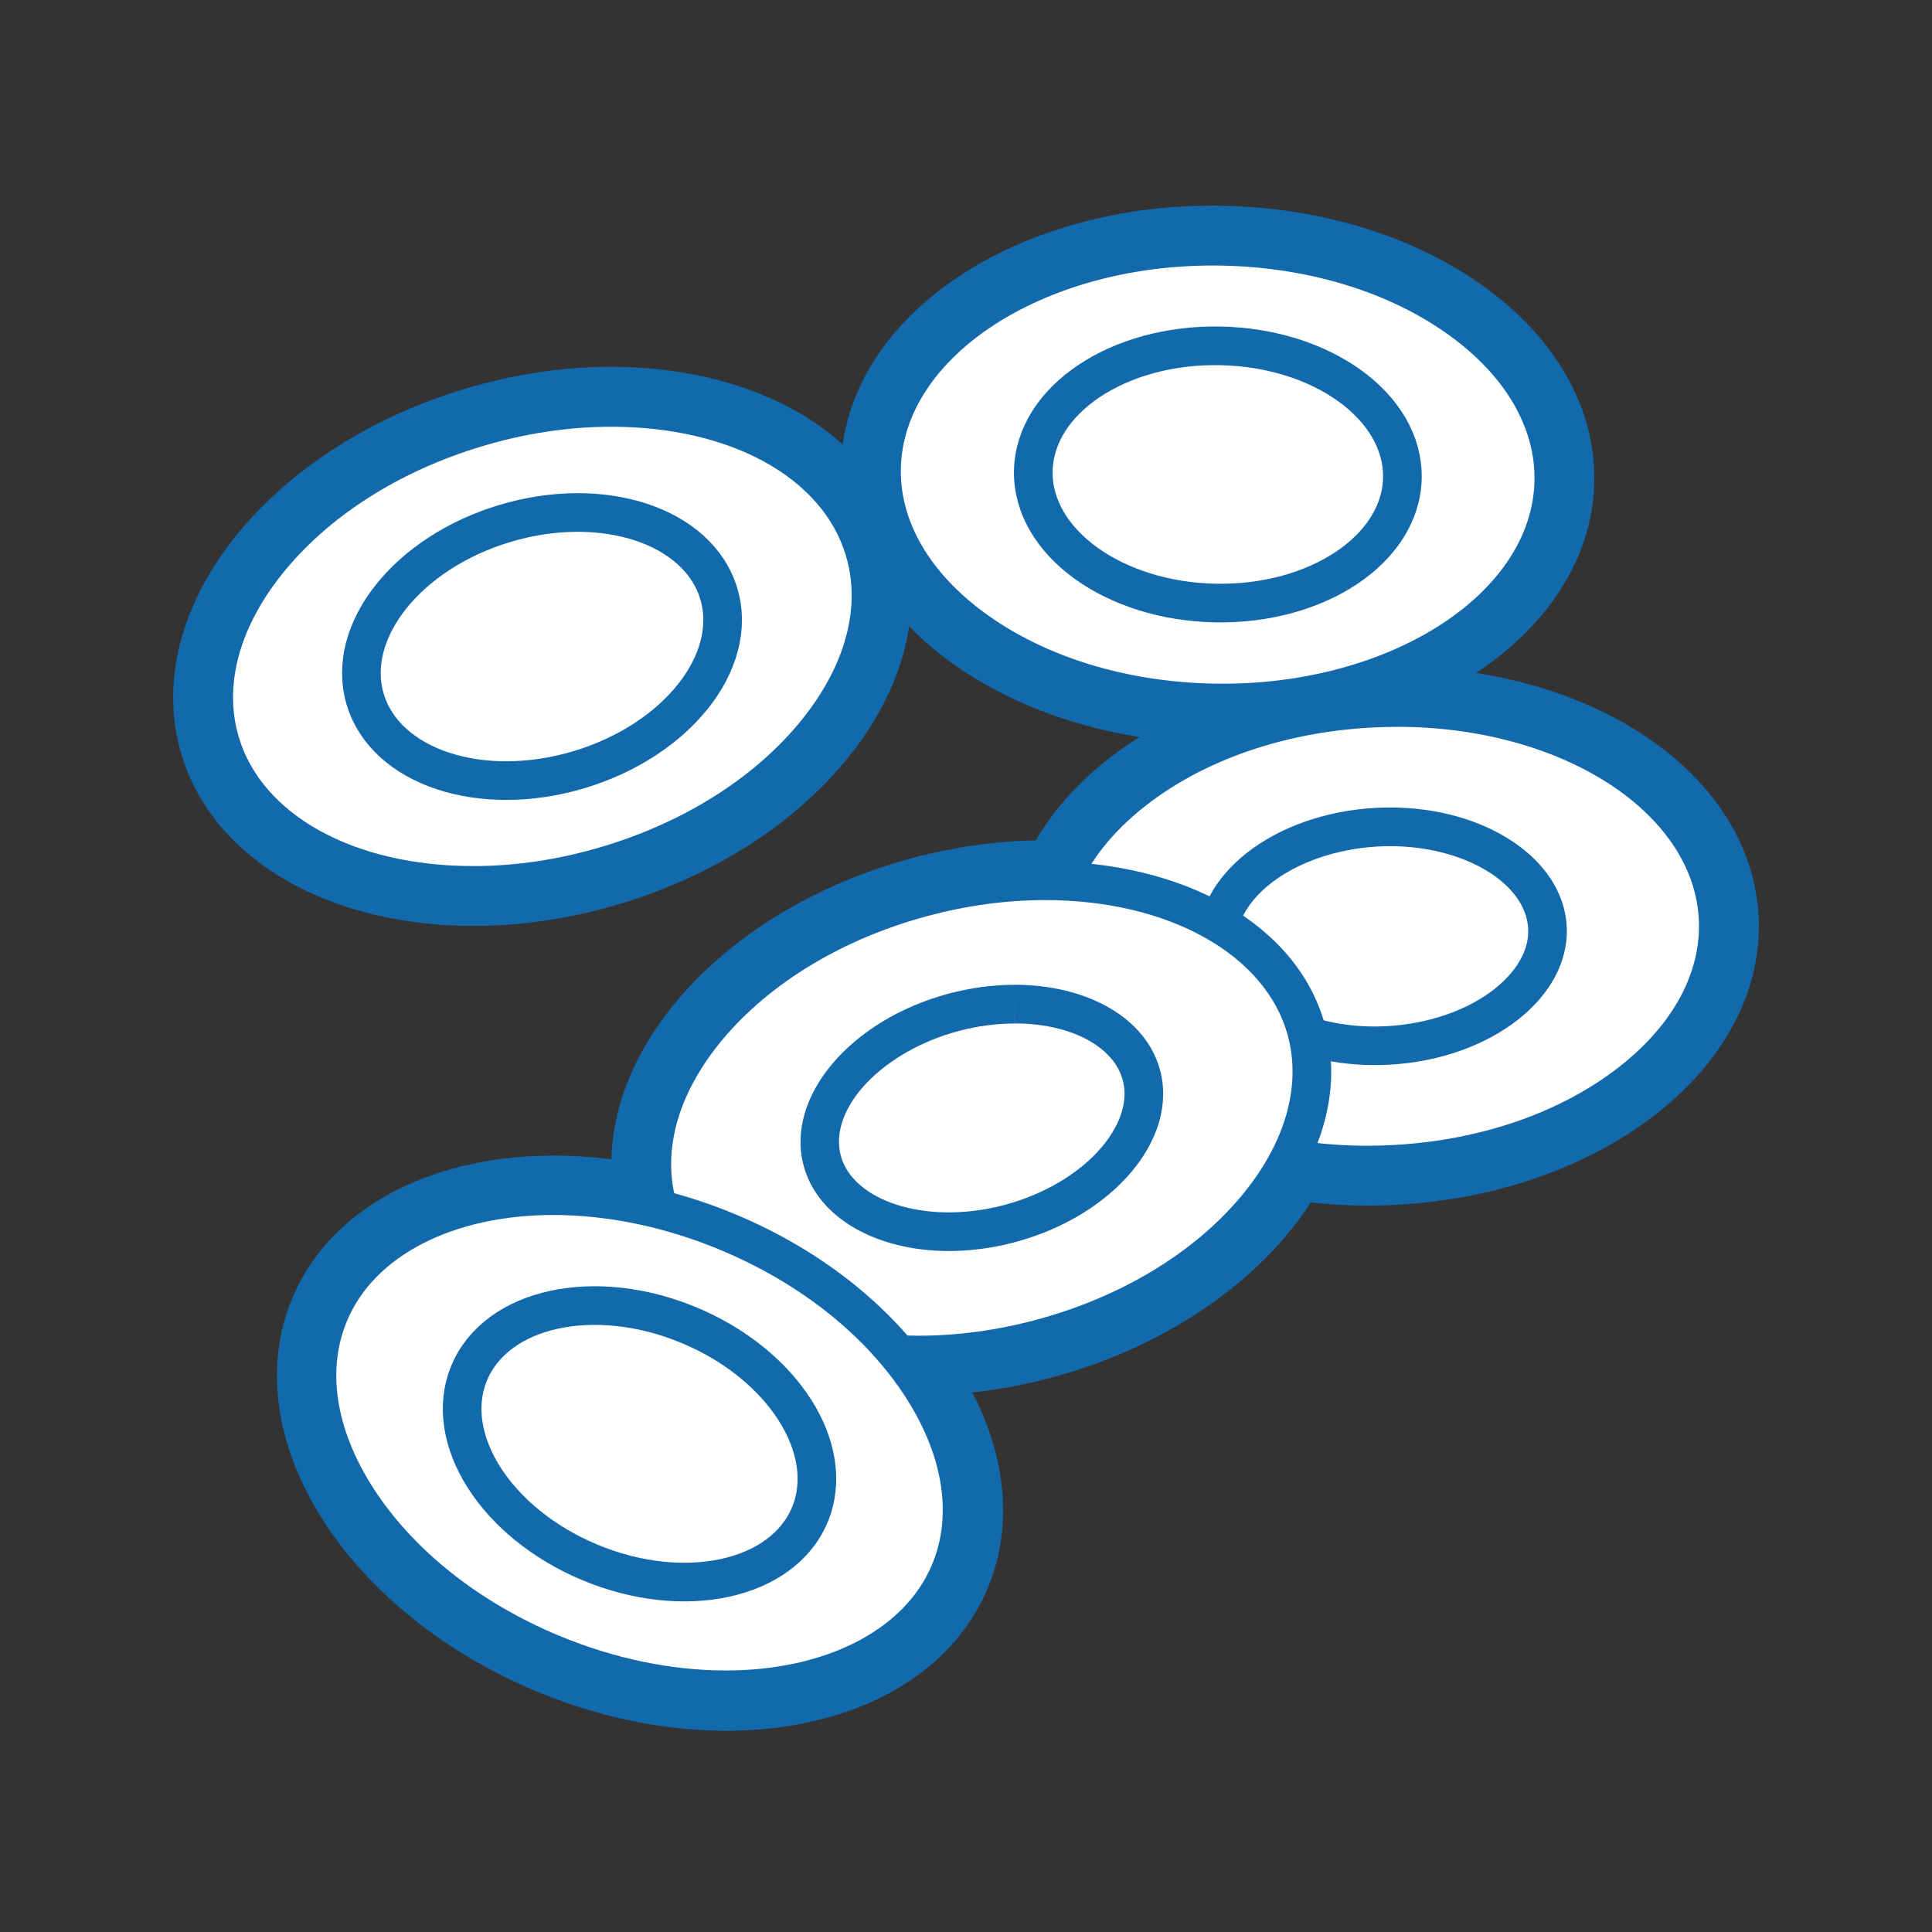
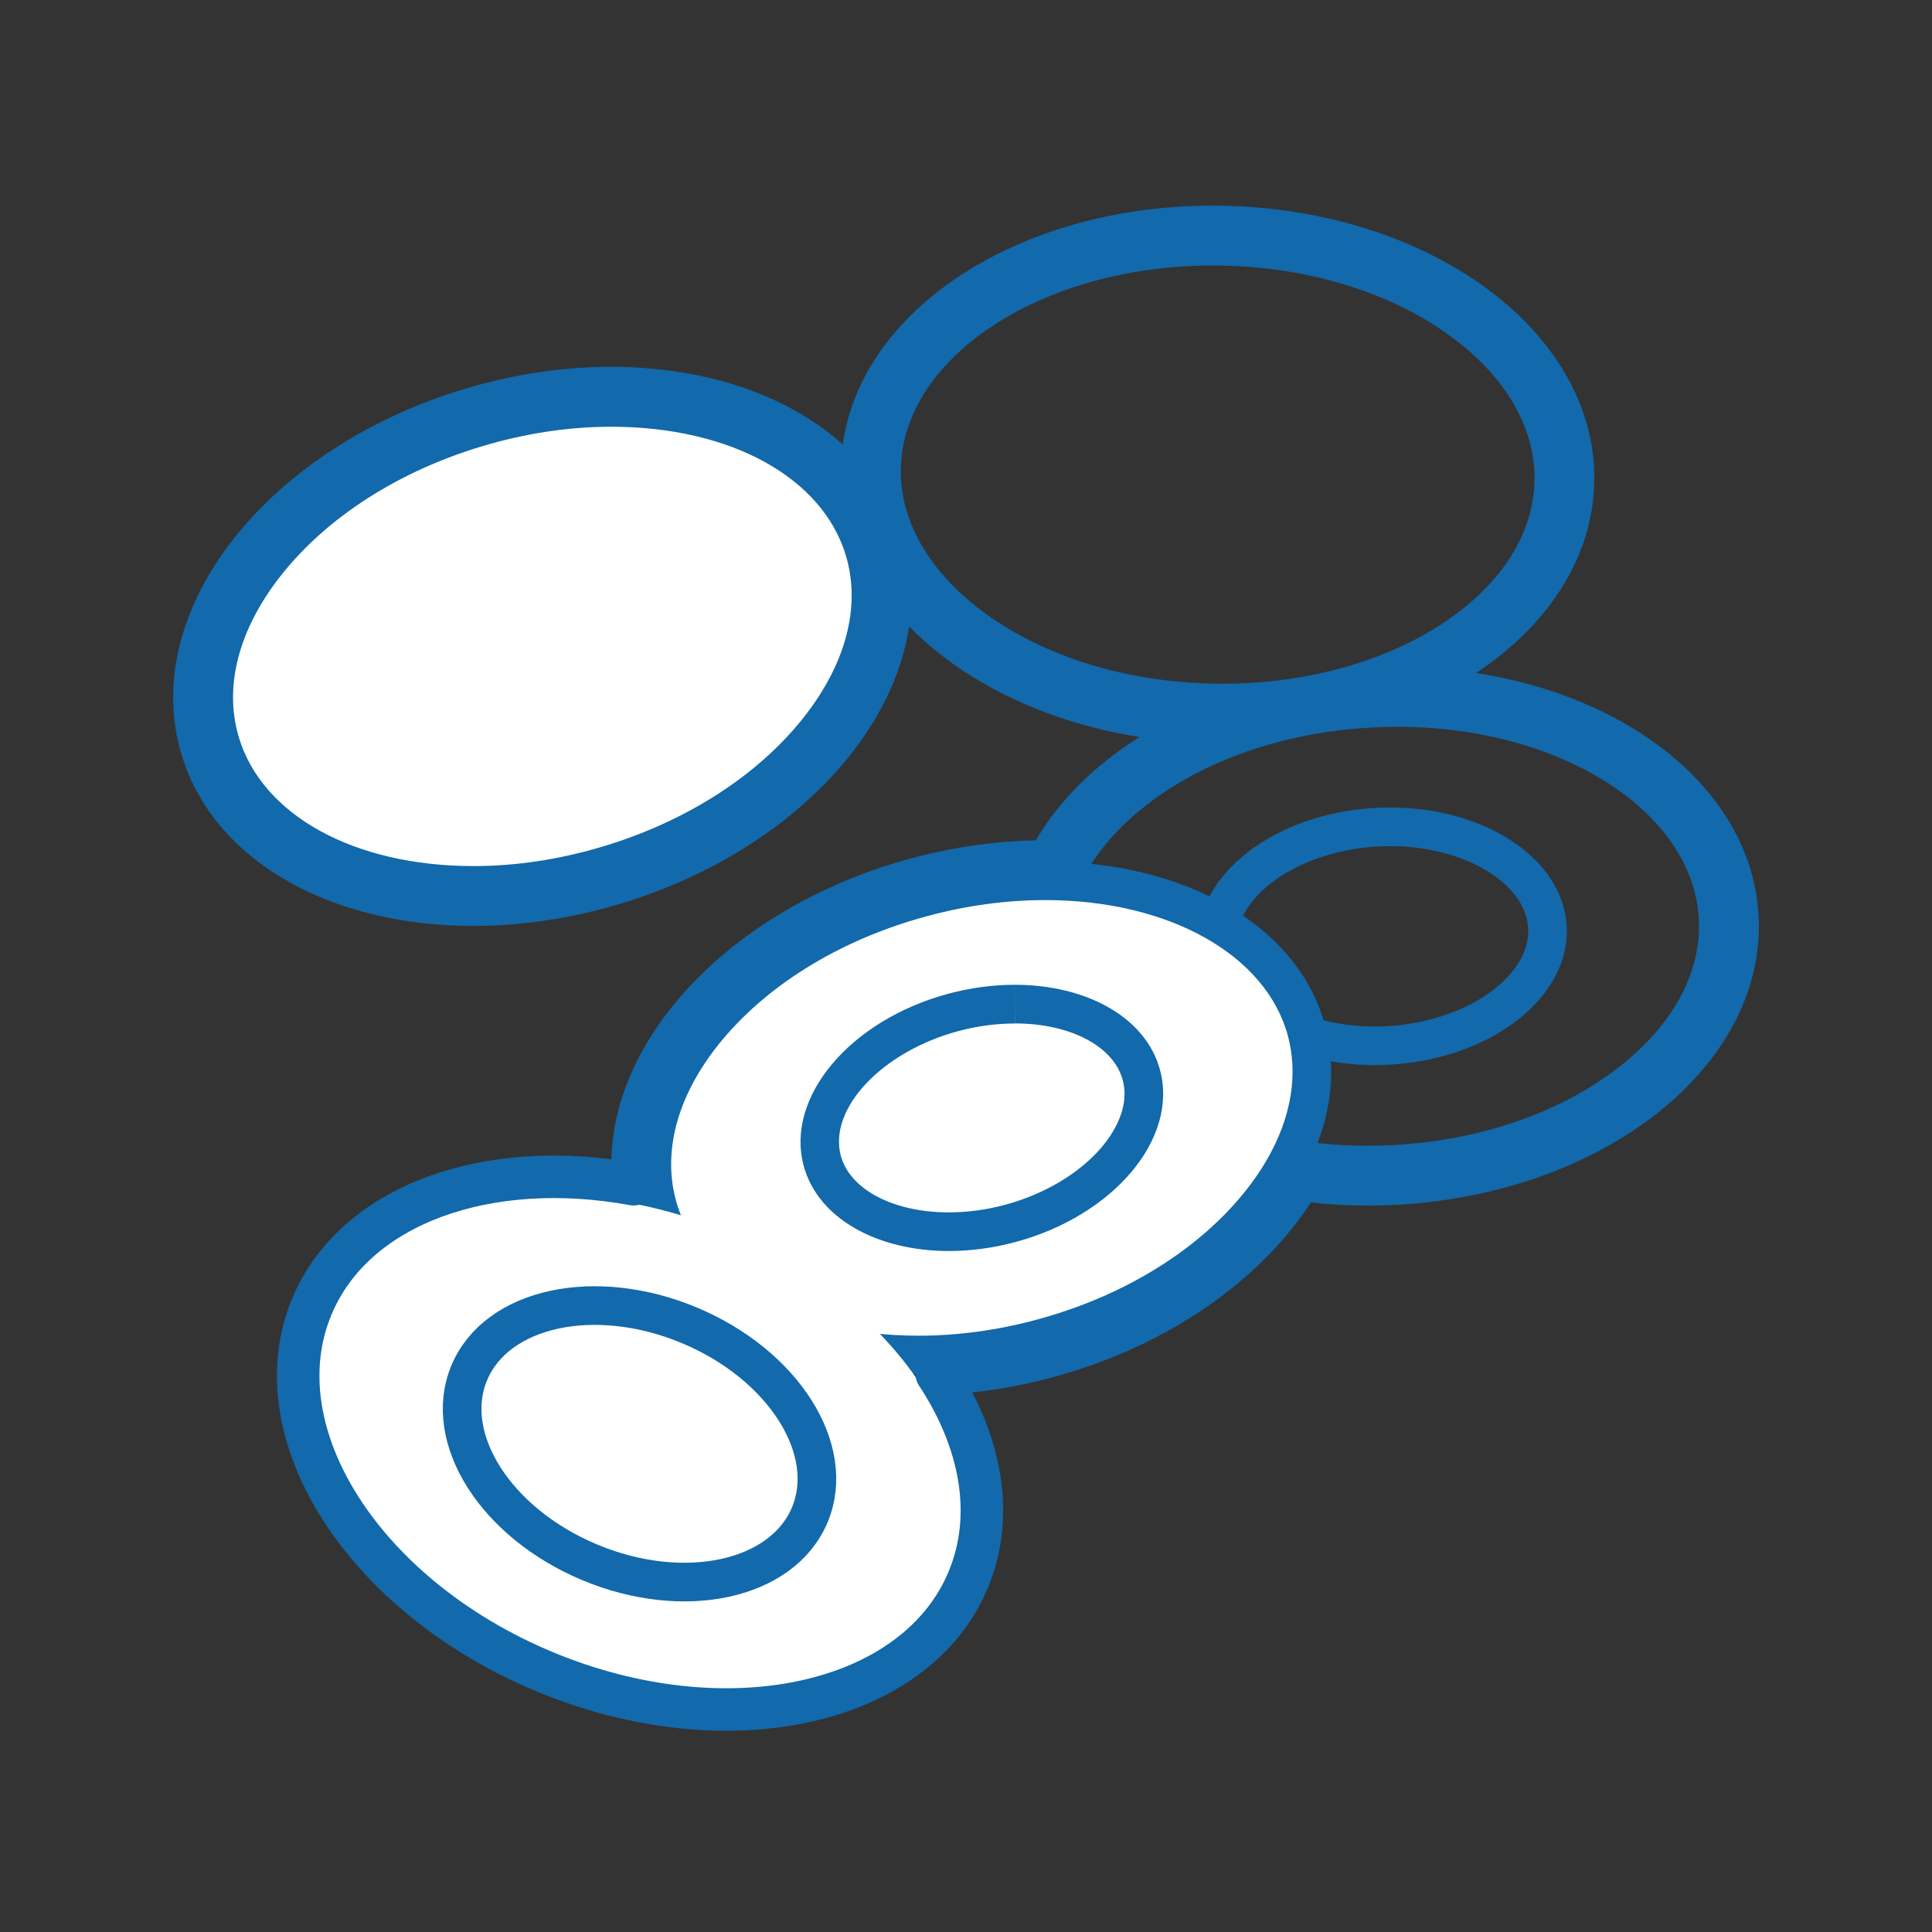
<svg xmlns="http://www.w3.org/2000/svg" version="1.1" x="0px" y="0px" viewBox="0 0 250 250" style="enable-background:new 0 0 250 250;" xml:space="preserve">
  <rect x="0" y="0" width="250" height="250" fill="#333333" stroke="none" />
  <style type="text/css">
	
		.Style_x0020_graphique_x0020_3{fill:none;stroke:#1269AB;stroke-width:5;stroke-linecap:round;stroke-linejoin:round;stroke-miterlimit:10;}
	.st0{fill:#1269AB;}
	.st1{fill:#FFFFFF;}
	.st2{fill:#B5C7E5;stroke:#1269AB;stroke-width:5;stroke-miterlimit:10;}
	.st3{fill:none;stroke:#1269AB;stroke-width:5;stroke-miterlimit:10;}
	.st4{fill:none;stroke:#FFFFFF;stroke-width:5;stroke-miterlimit:10;}
	.st5{fill:none;stroke:#1269AB;stroke-width:8;stroke-linecap:round;stroke-linejoin:round;stroke-miterlimit:10;}
	.st6{fill:none;stroke:#FFFFFF;stroke-width:5;stroke-linecap:round;stroke-linejoin:round;stroke-miterlimit:10;}
	.st7{fill:none;stroke:#FFFFFF;stroke-width:8;stroke-linecap:round;stroke-linejoin:round;stroke-miterlimit:10;}
	.st8{fill:#B5C7E5;}
	.st9{fill:none;stroke:#1269AB;stroke-width:5;stroke-linecap:round;stroke-linejoin:round;stroke-miterlimit:10;}
	.st10{fill:none;stroke:#1269AB;stroke-width:8;stroke-linejoin:round;stroke-miterlimit:10;}
	
		.st11{clip-path:url(#SVGID_2_);fill:none;stroke:#1269AB;stroke-width:4.268;stroke-linecap:round;stroke-linejoin:round;stroke-miterlimit:10;}
	
		.st12{clip-path:url(#SVGID_4_);fill:none;stroke:#1269AB;stroke-width:4.268;stroke-linecap:round;stroke-linejoin:round;stroke-miterlimit:10;}
	.st13{fill:none;stroke:#FFFFFF;stroke-width:8;stroke-linejoin:round;stroke-miterlimit:10;}
	
		.st14{clip-path:url(#SVGID_6_);fill:none;stroke:#FFFFFF;stroke-width:4.268;stroke-linecap:round;stroke-linejoin:round;stroke-miterlimit:10;}
	.st15{fill:none;stroke:#1269AB;stroke-width:7.755;stroke-linejoin:round;stroke-miterlimit:10;}
	.st16{fill:none;stroke:#1269AB;stroke-width:4.542;stroke-linecap:round;stroke-linejoin:round;stroke-miterlimit:10;}
	.st17{fill:none;stroke:#FFFFFF;stroke-width:4.542;stroke-linecap:round;stroke-linejoin:round;stroke-miterlimit:10;}
	.st18{fill:none;stroke:#1269AB;stroke-width:5;stroke-linecap:round;stroke-miterlimit:10;}
	.st19{fill:none;stroke:#1269AB;stroke-width:8;stroke-miterlimit:10;}
	.st20{fill:none;stroke:#1E1E1D;stroke-width:3.221;stroke-linecap:round;stroke-miterlimit:10;}
	.st21{fill:none;stroke:#1269AB;stroke-width:3.221;stroke-linecap:round;stroke-miterlimit:10;}
	.st22{fill:none;stroke:#FFFFFF;stroke-width:5;stroke-linecap:round;stroke-miterlimit:10;}
	.st23{fill:none;stroke:#FFFFFF;stroke-width:8;stroke-miterlimit:10;}
	.st24{fill:none;stroke:#FFFFFF;stroke-width:3.221;stroke-linecap:round;stroke-miterlimit:10;}
	.st25{fill:#B5C7E5;stroke:#1269AB;stroke-width:8;stroke-linecap:round;stroke-linejoin:round;stroke-miterlimit:10;}
	.st26{fill:#FFFFFF;stroke:#1269AB;stroke-width:8;stroke-linecap:square;stroke-linejoin:round;stroke-miterlimit:10;}
	
		.st27{fill-rule:evenodd;clip-rule:evenodd;fill:#FFFFFF;stroke:#1269AB;stroke-width:5;stroke-linecap:round;stroke-linejoin:round;stroke-miterlimit:10;}
	
		.st28{fill-rule:evenodd;clip-rule:evenodd;fill:none;stroke:#1269AB;stroke-width:5;stroke-linecap:round;stroke-linejoin:round;stroke-miterlimit:10;}
	
		.st29{fill-rule:evenodd;clip-rule:evenodd;fill:none;stroke:#FFFFFF;stroke-width:5;stroke-linecap:round;stroke-linejoin:round;stroke-miterlimit:10;}
	.st30{fill:none;stroke:#1269AB;stroke-width:10;stroke-miterlimit:10;}
	.st31{fill-rule:evenodd;clip-rule:evenodd;fill:#FFFFFF;stroke:#1269AB;stroke-width:8;stroke-miterlimit:10;}
	.st32{fill-rule:evenodd;clip-rule:evenodd;fill:none;stroke:#1269AB;stroke-width:8;stroke-miterlimit:10;}
	.st33{fill:none;stroke:#FFFFFF;stroke-width:10;stroke-miterlimit:10;}
	.st34{fill-rule:evenodd;clip-rule:evenodd;fill:none;stroke:#FFFFFF;stroke-width:8;stroke-miterlimit:10;}
	.st35{fill:#FFFFFF;stroke:#1269AB;stroke-width:5;stroke-linecap:round;stroke-linejoin:round;stroke-miterlimit:10;}
	.st36{fill:none;stroke:#1E1E1D;stroke-width:13.066;stroke-miterlimit:10;}
	.st37{fill:none;stroke:#1269AB;stroke-width:5;stroke-linejoin:round;stroke-miterlimit:10;}
	.st38{fill:none;stroke:#FFFFFF;stroke-width:5;stroke-linejoin:round;stroke-miterlimit:10;}
	.st39{fill:#FFFFFF;stroke:#1269AB;stroke-width:5;stroke-linejoin:round;stroke-miterlimit:10;}
	.st40{fill:#FFFFFF;stroke:#1269AB;stroke-width:8;stroke-linecap:round;stroke-linejoin:round;stroke-miterlimit:10;}
	.st41{fill:none;stroke:#1E1E1D;stroke-width:5;stroke-linecap:round;stroke-linejoin:round;stroke-miterlimit:10;}
	.st42{fill:none;stroke:#1269AB;stroke-width:5.056;stroke-linecap:round;stroke-miterlimit:10;}
	.st43{fill:#B5C7E5;stroke:#1269AB;stroke-width:5;stroke-linecap:round;stroke-linejoin:round;stroke-miterlimit:10;}
	.st44{fill:none;stroke:#FFFFFF;stroke-width:5.056;stroke-linecap:round;stroke-miterlimit:10;}
	.st45{fill:none;}
	.st46{fill:none;stroke:#1269AB;stroke-width:8;stroke-linecap:round;stroke-miterlimit:10;}
	.st47{fill:#FFFFFF;stroke:#1269AB;stroke-width:8;stroke-miterlimit:10;}
	.st48{fill:none;stroke:#FFFFFF;stroke-width:8;stroke-linecap:round;stroke-miterlimit:10;}
	.st49{fill:none;stroke:#1269AB;stroke-width:4.806;stroke-linecap:round;stroke-linejoin:round;stroke-miterlimit:10;}
	.st50{fill:none;stroke:#1269AB;stroke-width:9.346;stroke-linecap:round;stroke-linejoin:round;stroke-miterlimit:10;}
	
		.st51{fill:none;stroke:#1269AB;stroke-width:8;stroke-linecap:round;stroke-linejoin:round;stroke-miterlimit:10;stroke-dasharray:0,14;}
	
		.st52{fill:none;stroke:#FFFFFF;stroke-width:8;stroke-linecap:round;stroke-linejoin:round;stroke-miterlimit:10;stroke-dasharray:0,12;}
	.st53{fill:#FFFFFF;stroke:#1E1E1D;stroke-miterlimit:10;}
	.st54{fill:#FFFFFF;stroke:#1269AB;stroke-width:8;stroke-linejoin:round;stroke-miterlimit:10;}
	.st55{fill:none;stroke:#1269AB;stroke-width:4.809;stroke-linecap:round;stroke-linejoin:round;stroke-miterlimit:10;}
	.st56{fill:none;stroke:#FFFFFF;stroke-width:4.809;stroke-linecap:round;stroke-linejoin:round;stroke-miterlimit:10;}
	.st57{fill:#FFFFFF;stroke:#FFFFFF;stroke-width:5;stroke-linecap:round;stroke-linejoin:round;stroke-miterlimit:10;}
	.st58{fill:#B5C7E5;stroke:#1269AB;stroke-width:4.809;stroke-linecap:round;stroke-linejoin:round;stroke-miterlimit:10;}
	.st59{fill:#FFFFFF;stroke:#1269AB;stroke-width:4.809;stroke-linecap:round;stroke-linejoin:round;stroke-miterlimit:10;}
	.st60{clip-path:url(#SVGID_8_);}
	.st61{fill:none;stroke:#1269AB;stroke-width:3.518;stroke-linecap:round;stroke-linejoin:round;stroke-miterlimit:10;}
	.st62{fill:none;stroke:#FFFFFF;stroke-width:4.806;stroke-linecap:round;stroke-linejoin:round;stroke-miterlimit:10;}
	.st63{fill:#B5C7E5;stroke:#FFFFFF;stroke-width:5;stroke-linecap:round;stroke-linejoin:round;stroke-miterlimit:10;}
	.st64{display:none;fill:#1269AB;}
	.st65{fill:none;stroke:#1269AB;stroke-width:4.694;stroke-linecap:round;stroke-linejoin:round;stroke-miterlimit:10;}
	.st66{fill:none;stroke:#1269AB;stroke-width:4.136;stroke-linejoin:round;stroke-miterlimit:10;}
	.st67{fill:none;stroke:#1269AB;stroke-width:2.5;stroke-linecap:round;stroke-linejoin:round;stroke-miterlimit:10;}
	.st68{fill:none;stroke:#1269AB;stroke-width:4.266;stroke-linecap:round;stroke-linejoin:round;stroke-miterlimit:10;}
	.st69{fill:none;stroke:#1269AB;stroke-width:6.771;stroke-linecap:round;stroke-linejoin:round;stroke-miterlimit:10;}
	.st70{fill:none;stroke:#1269AB;stroke-width:4.787;stroke-linecap:round;stroke-linejoin:round;stroke-miterlimit:10;}
	.st71{fill:none;stroke:#1269AB;stroke-width:7.7;stroke-linecap:round;stroke-linejoin:round;stroke-miterlimit:10;}
	.st72{fill:none;stroke:#1269AB;stroke-width:7.4;stroke-linecap:round;stroke-linejoin:round;stroke-miterlimit:10;}
	.st73{fill:none;stroke:#1269AB;stroke-width:7.1;stroke-linecap:round;stroke-linejoin:round;stroke-miterlimit:10;}
	.st74{fill:none;stroke:#1269AB;stroke-width:6.8;stroke-linecap:round;stroke-linejoin:round;stroke-miterlimit:10;}
	.st75{fill:none;stroke:#1269AB;stroke-width:6.5;stroke-linecap:round;stroke-linejoin:round;stroke-miterlimit:10;}
	.st76{fill:none;stroke:#1269AB;stroke-width:6.2;stroke-linecap:round;stroke-linejoin:round;stroke-miterlimit:10;}
	.st77{fill:none;stroke:#1269AB;stroke-width:5.9;stroke-linecap:round;stroke-linejoin:round;stroke-miterlimit:10;}
	.st78{fill:none;stroke:#1269AB;stroke-width:5.6;stroke-linecap:round;stroke-linejoin:round;stroke-miterlimit:10;}
	.st79{fill:none;stroke:#1269AB;stroke-width:5.3;stroke-linecap:round;stroke-linejoin:round;stroke-miterlimit:10;}
	.st80{fill:none;stroke:#1269AB;stroke-width:6.842;stroke-linecap:round;stroke-linejoin:round;stroke-miterlimit:10;}
	.st81{fill:none;stroke:#1269AB;stroke-width:7.501;stroke-linecap:round;stroke-linejoin:round;stroke-miterlimit:10;}
	.st82{fill:none;stroke:#1269AB;stroke-width:5.814;stroke-linecap:round;stroke-linejoin:round;stroke-miterlimit:10;}
	.st83{fill:none;stroke:#1269AB;stroke-width:9.303;stroke-linecap:round;stroke-linejoin:round;stroke-miterlimit:10;}
	.st84{fill:none;stroke:#1269AB;stroke-width:4.413;stroke-linecap:round;stroke-linejoin:round;stroke-miterlimit:10;}
	.st85{fill:none;stroke:#1269AB;stroke-width:7.06;stroke-linecap:round;stroke-linejoin:round;stroke-miterlimit:10;}
	.st86{fill:none;stroke:#B5C7E5;stroke-miterlimit:10;}
	.st87{fill:none;stroke:#B5C7E5;stroke-width:0.656;stroke-miterlimit:10;}
	.st88{display:none;}
	.st89{display:inline;}
	.st90{fill:none;stroke:#1269AB;stroke-width:5.526;stroke-linecap:round;stroke-linejoin:round;stroke-miterlimit:10;}
	.st91{fill:none;stroke:#1269AB;stroke-width:6.702;stroke-linecap:round;stroke-linejoin:round;stroke-miterlimit:10;}
	.st92{fill:#FFFFFF;stroke:#1E1E1D;stroke-width:0.25;stroke-miterlimit:10;}
	.st93{fill:none;stroke:#FFFFFF;stroke-width:13;stroke-miterlimit:10;}
	.st94{fill:none;stroke:#1269AB;stroke-width:3.632;stroke-linecap:round;stroke-linejoin:round;stroke-miterlimit:10;}
	.st95{fill:none;stroke:#1269AB;stroke-width:4.677;stroke-linecap:round;stroke-linejoin:round;stroke-miterlimit:10;}
	.st96{fill:none;stroke:#1269AB;stroke-width:4.851;stroke-linecap:round;stroke-linejoin:round;stroke-miterlimit:10;}
	.st97{fill:none;stroke:#1269AB;stroke-width:8.15;stroke-linecap:round;stroke-linejoin:round;stroke-miterlimit:10;}
	.st98{opacity:0.38;}
	.st99{fill:#0069B3;}
	.st100{fill:none;stroke:#1269AB;stroke-width:9.874;stroke-linecap:round;stroke-linejoin:round;stroke-miterlimit:10;}
	.st101{fill:none;stroke:#0069B3;stroke-miterlimit:10;}
	.st102{fill:none;stroke:#0069B3;stroke-width:1.314;stroke-miterlimit:10;}
	.st103{fill:none;stroke:#0069B3;stroke-width:1.361;stroke-miterlimit:10;}
	.st104{fill:none;stroke:#0069B3;stroke-width:1.138;stroke-miterlimit:10;}
	.st105{fill:none;stroke:#0069B3;stroke-width:1.095;stroke-miterlimit:10;}
	.st106{fill:none;stroke:#1269AB;stroke-width:4.144;stroke-linecap:round;stroke-linejoin:round;stroke-miterlimit:10;}
	.st107{fill:none;stroke:#1269AB;stroke-width:6.2;stroke-linecap:round;stroke-linejoin:round;stroke-miterlimit:10;}
	.st108{fill:none;stroke:#1269AB;stroke-width:3.875;stroke-linecap:round;stroke-linejoin:round;stroke-miterlimit:10;}
	.st109{clip-path:url(#SVGID_10_);}
	.st110{clip-path:url(#SVGID_12_);}
	.st111{fill:none;stroke:#1269AB;stroke-width:4.416;stroke-linecap:round;stroke-linejoin:round;stroke-miterlimit:10;}
	.st112{fill:none;stroke:#1269AB;stroke-width:3.65;stroke-linecap:round;stroke-linejoin:round;stroke-miterlimit:10;}
	.st113{fill:none;stroke:#1269AB;stroke-width:4.133;stroke-linecap:round;stroke-linejoin:round;stroke-miterlimit:10;}
	.st114{fill:none;stroke:#1269AB;stroke-width:6.613;stroke-linecap:round;stroke-linejoin:round;stroke-miterlimit:10;}
	.st115{fill:none;stroke:#1269AB;stroke-width:5.5;stroke-linecap:round;stroke-linejoin:round;stroke-miterlimit:10;}
	.st116{fill:none;stroke:#1269AB;stroke-width:5.492;stroke-linecap:round;stroke-linejoin:round;stroke-miterlimit:10;}
	.st117{opacity:0.2;fill:none;stroke:#1D1D1B;stroke-miterlimit:10;}
</style>
  <g id="Position">
</g>
  <g id="Calendrier">
</g>
  <g id="Professionnel">
</g>
  <g id="Patients">
</g>
  <g id="Imprimante">
</g>
  <g id="Médicaments">
</g>
  <g id="Loupe">
</g>
  <g id="PDFs">
</g>
  <g id="PDFs_V2">
</g>
  <g id="Annuaire">
</g>
  <g id="Psychisme">
</g>
  <g id="Estomac">
</g>
  <g id="Objets_trouvés_1_">
</g>
  <g id="Coeur">
</g>
  <g id="Peau">
</g>
  <g id="Bonhomme_taux_d_x27_occupation">
</g>
  <g id="Centres">
</g>
  <g id="Editer">
</g>
  <g id="Caféteria">
</g>
  <g id="Vie_à_l_x27_hôpital">
</g>
  <g id="Périopératoire">
</g>
  <g id="Système_Sanguin">
</g>
  <g id="Métabolisme">
</g>
  <g id="Tronc">
</g>
  <g id="Femme-mère-enfant">
</g>
  <g id="Allérgies-maladies_inféctueuses">
</g>
  <g id="Emploi">
</g>
  <g id="Appareil_locomoteur">
</g>
  <g id="Formation">
</g>
  <g id="Babysmile">
</g>
  <g id="ORL">
</g>
  <g id="Maternité_gynécologoie">
</g>
  <g id="Ophtalmologie">
</g>
  <g id="Nos_hôpitaux">
</g>
  <g id="Mail">
</g>
  <g id="Crise_cardiaque_1_">
</g>
  <g id="ISBAR">
</g>
  <g id="Health_Services">
</g>
  <g id="Care_Staff_Area">
</g>
  <g id="Inpatient">
</g>
  <g id="Intensive_Care">
</g>
  <g id="Outpatient">
</g>
  <g id="Pharmacy">
</g>
  <g id="Diabetes">
</g>
  <g id="Nutrition">
</g>
  <g id="Alternative__x2F__Complementary">
</g>
  <g id="Petites_bulles">
</g>
  <g id="PDF2">
</g>
  <g id="Docs">
</g>
  <g id="Check">
</g>
  <g id="Box">
</g>
  <g id="Loading">
</g>
  <g id="Filtres_en_liste">
</g>
  <g id="Filtres_en_bloc">
</g>
  <g id="Distance">
</g>
  <g id="Slider_satisfaction">
</g>
  <g id="Pathology">
</g>
  <g id="Laboratory">
</g>
  <g id="Oncology">
</g>
  <g id="Cercles">
</g>
  <g id="Neurology">
</g>
  <g id="Urgences_1_">
</g>
  <g id="Dermatholoy">
    <g id="Draft" class="st88">
	</g>
  </g>
  <g id="Flèche">
</g>
  <g id="_x32_5px">
</g>
  <g id="Calque_70" class="st88">
</g>
  <g id="Annuaire_1_">
</g>
  <g id="Horloges">
</g>
  <g id="_x31_44">
</g>
  <g id="Salle">
</g>
  <g id="Emergency">
</g>
  <g id="FAQ">
</g>
  <g id="Otoscopie">
</g>
  <g id="Casque">
</g>
  <g id="Diapason">
</g>
  <g id="Maternité_V2">
</g>
  <g id="Paralisie_du_corps">
</g>
  <g id="troubles_de_la_vision">
</g>
  <g id="Oeuf_pâques">
</g>
  <g id="Fête_des_mères">
</g>
  <g id="Bénichon">
</g>
  <g id="Noel">
</g>
  <g id="Nouveau_site_web">
</g>
  <g id="Reins">
</g>
  <g id="Système_sanguin">
    <g>
      <g>
-         <path class="st1" d="M158.24,90.98c-0.41,0-0.82,0-1.23-0.01c-23.98-0.45-43.24-14.08-42.93-30.37     c0.3-15.84,19.51-28.73,42.83-28.73c0.41,0,0.82,0,1.23,0.01c23.98,0.45,43.24,14.08,42.93,30.37     C200.76,78.09,181.55,90.98,158.24,90.98z" />
        <path class="st0" d="M156.9,34.36L156.9,34.36c0.39,0,0.79,0,1.18,0.01c11.27,0.21,21.75,3.43,29.5,9.05     c7.21,5.23,11.11,11.9,10.98,18.77c-0.27,14.49-18.36,26.28-40.33,26.28c-0.39,0-0.79,0-1.18-0.01     c-11.27-0.21-21.75-3.43-29.5-9.05c-7.21-5.23-11.11-11.9-10.98-18.77C116.85,46.15,134.94,34.36,156.9,34.36 M156.9,29.36     c-24.82,0-44.99,13.79-45.32,31.19c-0.34,17.7,19.98,32.44,45.38,32.92c0.43,0.01,0.85,0.01,1.27,0.01     c24.82,0,45-13.79,45.32-31.19c0.34-17.7-19.98-32.44-45.38-32.92C157.75,29.36,157.33,29.36,156.9,29.36L156.9,29.36z" />
      </g>
-       <ellipse transform="matrix(0.019 -1 1 0.019 93.174 217.796)" class="Style_x0020_graphique_x0020_3" cx="157.57" cy="61.42" rx="16.64" ry="23.88" />
      <g>
        <g>
-           <path class="st1" d="M176.96,150.77c-22.43,0-40.66-11.95-41.5-27.19c-0.43-7.71,3.56-15.26,11.24-21.27      c7.94-6.21,18.79-10,30.55-10.65c1.19-0.07,2.39-0.1,3.57-0.1c22.42,0,40.66,11.95,41.5,27.19      c0.9,16.27-17.84,30.59-41.79,31.92C179.34,150.74,178.14,150.77,176.96,150.77z" />
          <path class="st0" d="M180.81,94.05c21.1,0,38.23,10.91,39.01,24.83c0.38,6.87-3.27,13.67-10.28,19.16      c-7.54,5.9-17.89,9.5-29.15,10.12c-1.14,0.06-2.3,0.1-3.43,0.1c-21.1,0-38.23-10.91-39.01-24.83      c-0.38-6.87,3.27-13.67,10.28-19.16c7.54-5.9,17.89-9.5,29.15-10.12C178.53,94.09,179.68,94.05,180.81,94.05L180.81,94.05       M180.81,89.05c-1.22,0-2.46,0.03-3.71,0.1c-25.37,1.41-45.13,16.88-44.15,34.56c0.93,16.81,20.29,29.55,44,29.55      c1.22,0,2.46-0.03,3.71-0.1c25.37-1.41,45.13-16.88,44.15-34.56C223.88,101.8,204.52,89.05,180.81,89.05L180.81,89.05z" />
        </g>
        <g>
          <path class="st0" d="M179.89,109.49c9.52,0,17.52,4.76,17.85,10.62c0.21,3.72-2.68,6.56-4.42,7.92      c-3.48,2.72-8.5,4.45-13.78,4.75c-0.55,0.03-1.1,0.05-1.65,0.05c-9.52,0-17.52-4.76-17.85-10.62c-0.21-3.72,2.68-6.56,4.42-7.92      c3.48-2.72,8.5-4.45,13.78-4.75C178.79,109.51,179.34,109.49,179.89,109.49L179.89,109.49 M179.89,104.49      c-0.64,0-1.28,0.02-1.93,0.05c-13.17,0.73-23.43,8.76-22.92,17.94c0.48,8.72,10.53,15.34,22.84,15.34      c0.64,0,1.28-0.02,1.93-0.05c13.17-0.73,23.43-8.76,22.92-17.94C202.24,111.11,192.19,104.49,179.89,104.49L179.89,104.49z" />
        </g>
      </g>
      <g>
        <g>
-           <path class="st1" d="M118.85,175.34c-17.11,0-30.69-7.8-33.81-19.41c-4.22-15.74,11.19-33.6,34.36-39.82      c5.29-1.42,10.63-2.14,15.86-2.14c17.11,0,30.69,7.8,33.81,19.41c2,7.46-0.36,15.67-6.64,23.12      c-6.5,7.71-16.34,13.64-27.72,16.69C129.42,174.62,124.08,175.34,118.85,175.34z" />
+           <path class="st1" d="M118.85,175.34c-17.11,0-30.69-7.8-33.81-19.41c-4.22-15.74,11.19-33.6,34.36-39.82      c5.29-1.42,10.63-2.14,15.86-2.14c17.11,0,30.69,7.8,33.81,19.41c2,7.46-0.36,15.67-6.64,23.12      c-6.5,7.71-16.34,13.64-27.72,16.69C129.42,174.62,124.08,175.34,118.85,175.34" />
          <path class="st0" d="M135.26,116.47c15.96,0,28.57,7.06,31.39,17.56c1.78,6.64-0.4,14.05-6.13,20.87      c-6.17,7.32-15.57,12.97-26.46,15.89c-5.08,1.36-10.2,2.05-15.22,2.05c-15.96,0-28.58-7.06-31.39-17.56      c-1.78-6.64,0.4-14.05,6.13-20.86c6.17-7.32,15.57-12.97,26.46-15.89C125.12,117.16,130.24,116.47,135.26,116.47L135.26,116.47       M135.26,111.47c-5.31,0-10.89,0.72-16.51,2.22c-24.54,6.58-40.71,25.78-36.12,42.88c3.54,13.18,18.37,21.26,36.22,21.26      c5.31,0,10.89-0.72,16.51-2.22c24.54-6.58,40.71-25.78,36.12-42.88C167.94,119.56,153.11,111.47,135.26,111.47L135.26,111.47z" />
        </g>
        <g>
          <path class="st0" d="M131.31,127.43l0,5h0c7.18,0,12.8,2.95,13.97,7.33c0.97,3.6-1.28,6.97-2.7,8.66      c-2.85,3.38-7.41,6.1-12.52,7.48c-2.43,0.65-4.88,0.98-7.28,0.98c-7.18,0-12.8-2.95-13.98-7.33      c-1.63-6.09,5.33-13.48,15.22-16.13c2.43-0.65,4.88-0.98,7.28-0.98L131.31,127.43 M131.31,127.43c-2.76,0-5.65,0.37-8.57,1.15      c-12.74,3.42-21.13,13.38-18.75,22.26c1.84,6.84,9.54,11.04,18.8,11.04c2.76,0,5.65-0.37,8.57-1.15      c12.74-3.42,21.13-13.38,18.75-22.26C148.28,131.63,140.58,127.43,131.31,127.43L131.31,127.43z" />
        </g>
      </g>
      <g>
        <path class="st1" d="M93.91,218.66c-7.35,0-15.13-1.62-22.5-4.68c-22.15-9.21-35.08-28.94-28.83-43.99     c3.92-9.42,15.03-15.27,29.02-15.27c7.35,0,15.13,1.62,22.5,4.68c22.15,9.21,35.08,28.94,28.83,43.98     C119.01,212.81,107.89,218.66,93.91,218.66z" />
-         <path class="st0" d="M71.6,152.22v5c7.03,0,14.47,1.55,21.54,4.49c10.41,4.33,18.98,11.15,24.14,19.23     c4.79,7.51,5.98,15.14,3.34,21.49c-3.52,8.47-13.75,13.73-26.71,13.73c-7.03,0-14.47-1.55-21.54-4.49     c-10.41-4.33-18.98-11.15-24.14-19.23c-4.79-7.51-5.98-15.14-3.34-21.49c3.52-8.47,13.75-13.73,26.71-13.73L71.6,152.22      M71.6,152.22c-14.57,0-26.83,6-31.32,16.82c-6.79,16.35,6.72,37.5,30.18,47.25c7.94,3.3,16,4.87,23.46,4.87     c14.57,0,26.83-6,31.32-16.82c6.79-16.35-6.72-37.5-30.18-47.25C87.12,153.79,79.06,152.22,71.6,152.22L71.6,152.22z" />
      </g>
      <ellipse transform="matrix(0.384 -0.923 0.923 0.384 -121.419 191.561)" class="Style_x0020_graphique_x0020_3" cx="82.82" cy="186.75" rx="16.64" ry="23.88" />
      <g>
        <path class="st1" d="M61.26,114.57c-16.54,0-29.4-7.25-32.76-18.47C23.83,80.49,38.73,62.2,61.71,55.33     c5.8-1.73,11.65-2.61,17.39-2.61c16.54,0,29.4,7.25,32.76,18.47c4.67,15.61-10.23,33.91-33.21,40.78     C72.85,113.69,67,114.57,61.26,114.57z" />
        <path class="st0" d="M79.1,50.22v5h0c15.41,0,27.33,6.55,30.36,16.68c1.97,6.59,0,14.06-5.54,21.03     c-5.96,7.5-15.19,13.4-25.99,16.63c-5.56,1.66-11.17,2.51-16.67,2.51c-15.41,0-27.33-6.55-30.36-16.68     c-1.97-6.59,0-14.06,5.54-21.03c5.96-7.5,15.19-13.4,25.99-16.63c5.56-1.66,11.17-2.51,16.67-2.51L79.1,50.22 M79.1,50.22     c-5.8,0-11.94,0.87-18.1,2.72c-24.34,7.28-39.96,26.93-34.89,43.89c3.79,12.67,18.04,20.25,35.15,20.25     c5.8,0,11.94-0.87,18.1-2.72c24.34-7.28,39.96-26.93,34.89-43.89C110.46,57.8,96.21,50.22,79.1,50.22L79.1,50.22z" />
      </g>
-       <ellipse transform="matrix(0.958 -0.286 0.286 0.958 -21.018 23.607)" class="Style_x0020_graphique_x0020_3" cx="70.18" cy="83.64" rx="23.88" ry="16.64" />
      <path class="st115" d="M224.81,118.61c-0.93-16.67-19.97-29.33-43.41-29.55c13.1-5.42,21.93-15.31,22.15-26.77    c0.34-17.7-19.98-32.44-45.38-32.92c-25.4-0.48-46.26,13.48-46.6,31.18c-0.03,1.64,0.12,3.25,0.43,4.83    C104.09,52.01,82.75,46.43,61,52.93c-24.34,7.28-39.96,26.93-34.89,43.89c5.07,16.96,28.91,24.81,53.25,17.53    c23.23-6.94,38.5-25.16,35.44-41.55c6.67,11.78,22.96,20.29,42.16,20.66c0.1,0,0.2,0,0.3,0c-9.98,4.01-17.72,10.44-21.59,18.02    c-5.43-0.04-11.15,0.67-16.92,2.21c-22.96,6.16-38.59,23.36-36.75,39.55c-18.87-3.46-36.13,2.56-41.66,15.85    c-6.79,16.35,6.72,37.5,30.18,47.25c23.46,9.75,47.99,4.4,54.78-11.95c3.47-8.34,1.64-17.93-4.09-26.62    c4.59-0.18,9.36-0.88,14.16-2.17c15.05-4.04,26.94-12.82,32.83-22.95c3.99,0.55,8.17,0.74,12.47,0.5    C206.03,151.76,225.8,136.28,224.81,118.61z" />
    </g>
  </g>
  <g id="Thérapie_et_prévention">
</g>
  <g id="Gériatrie">
</g>
  <g id="Imagerie_médicale">
</g>
  <g id="Chablon">
</g>
</svg>